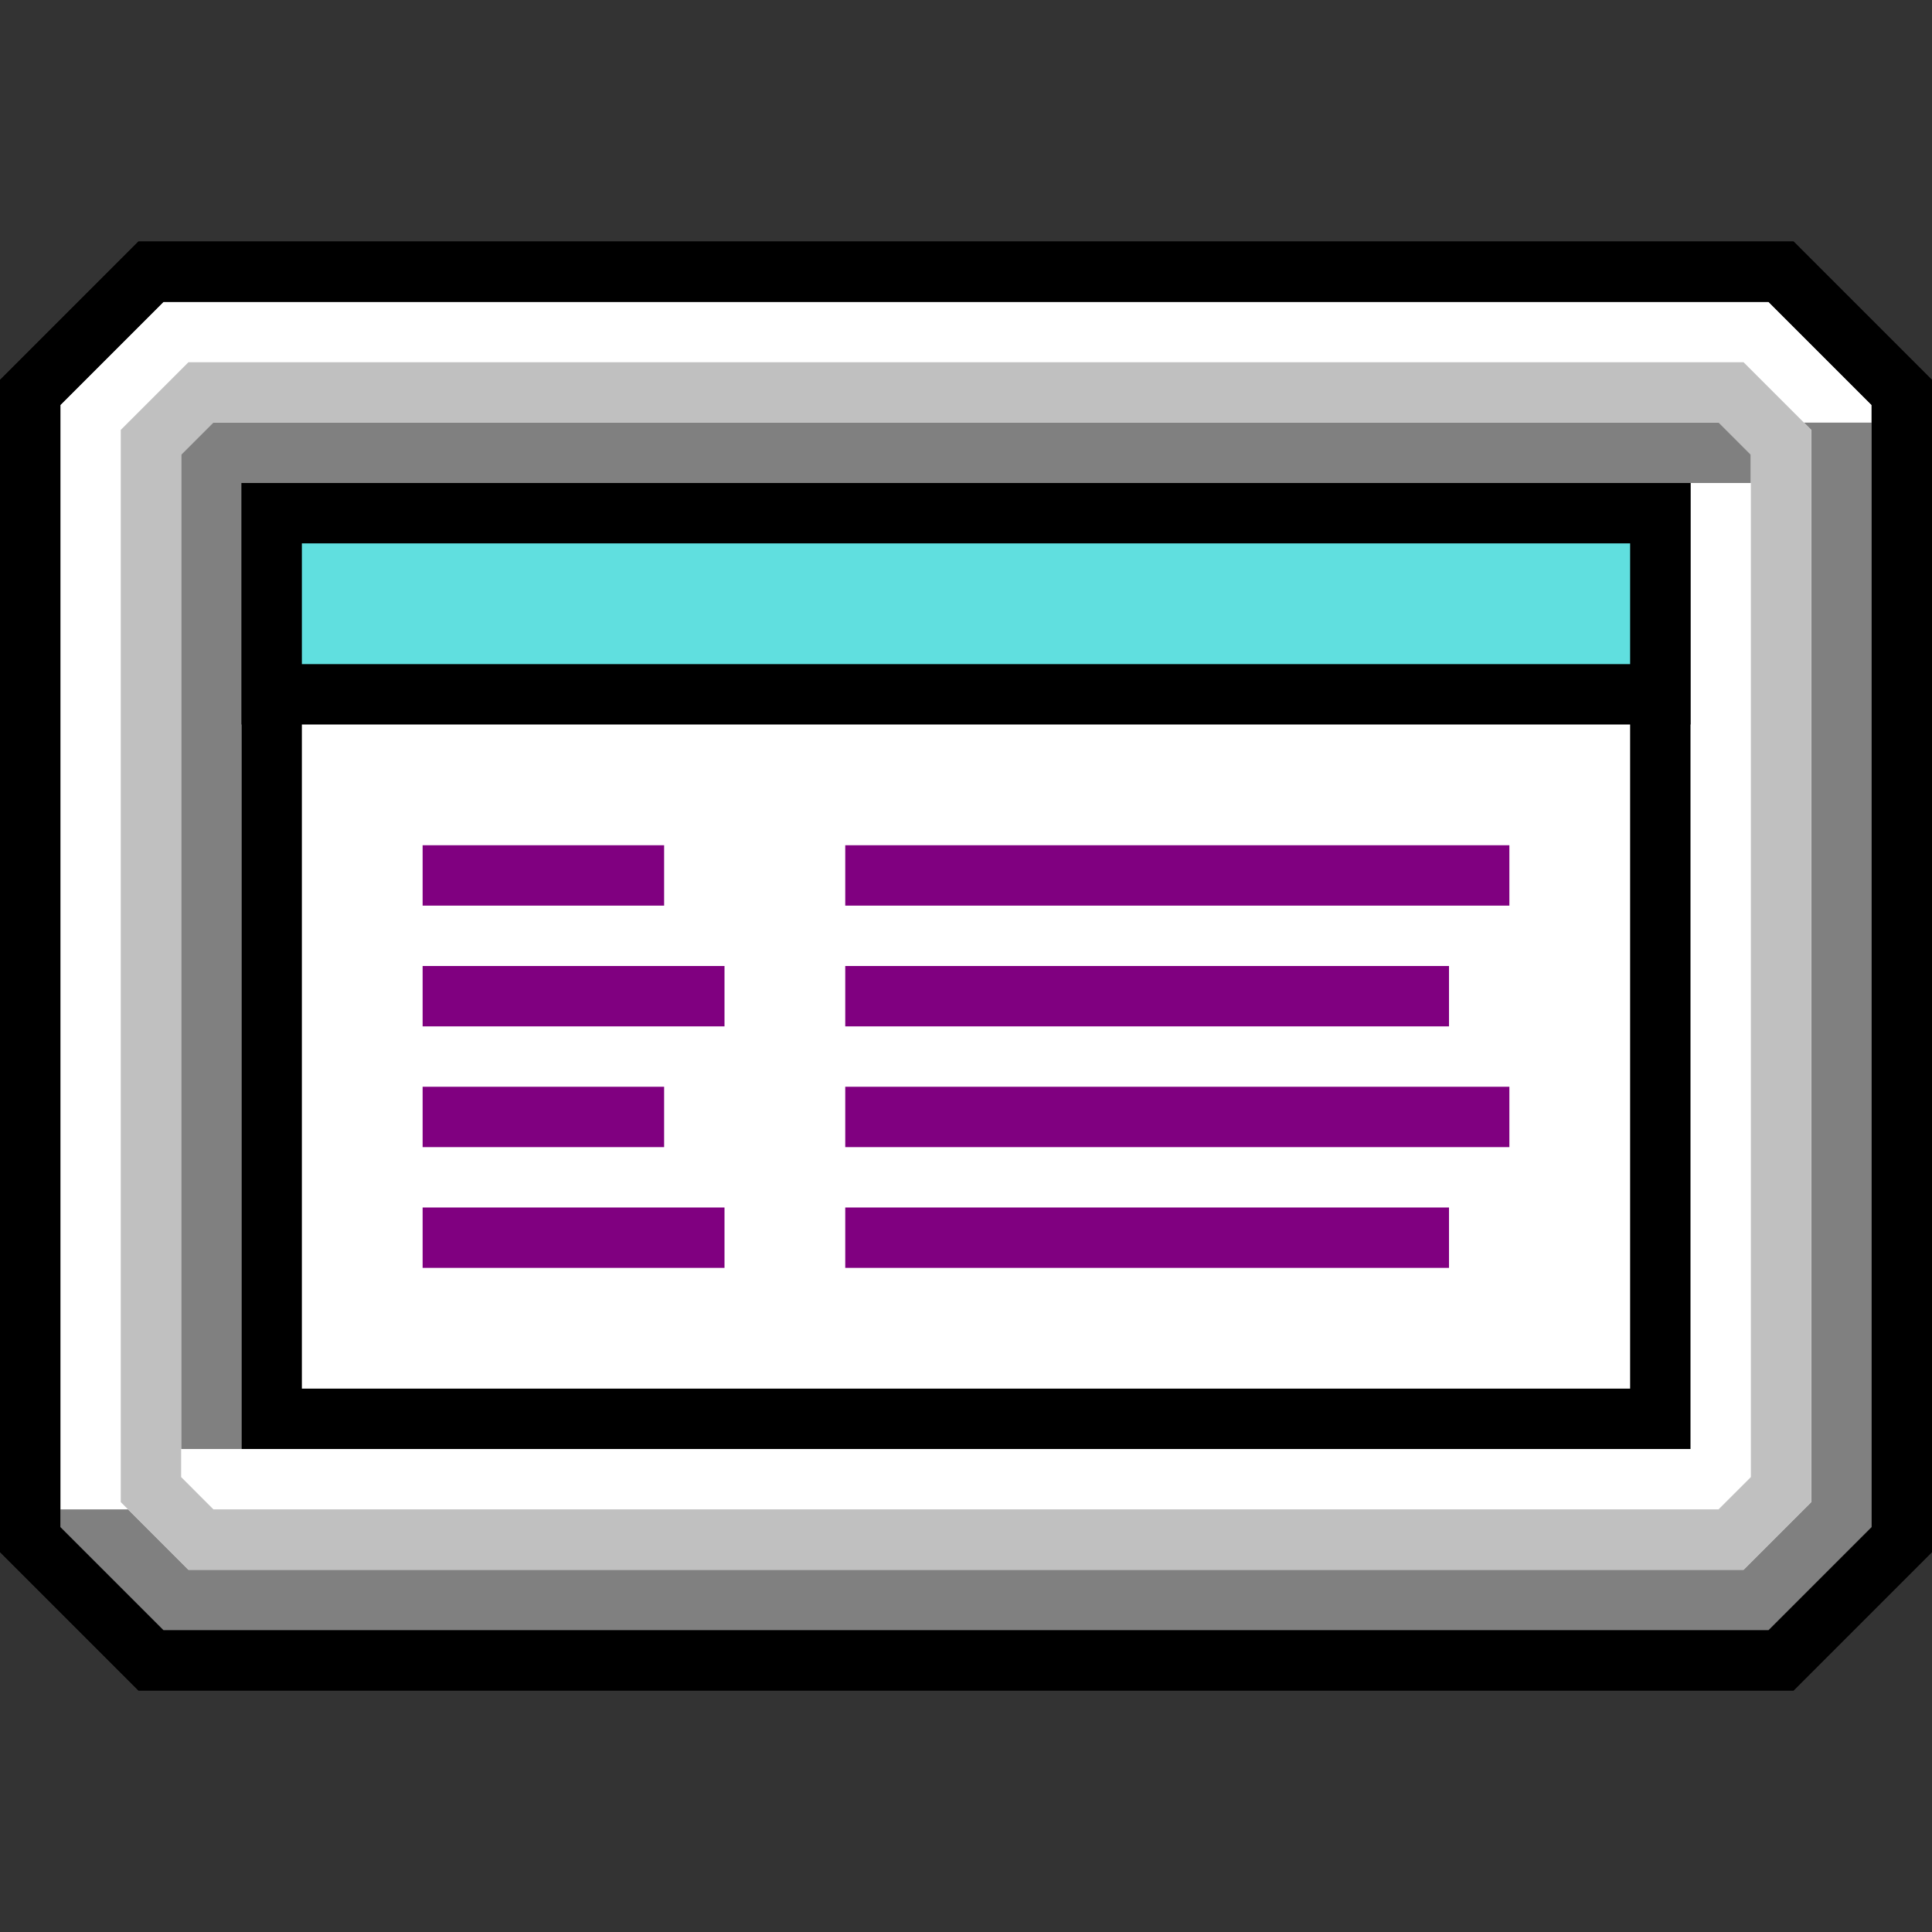
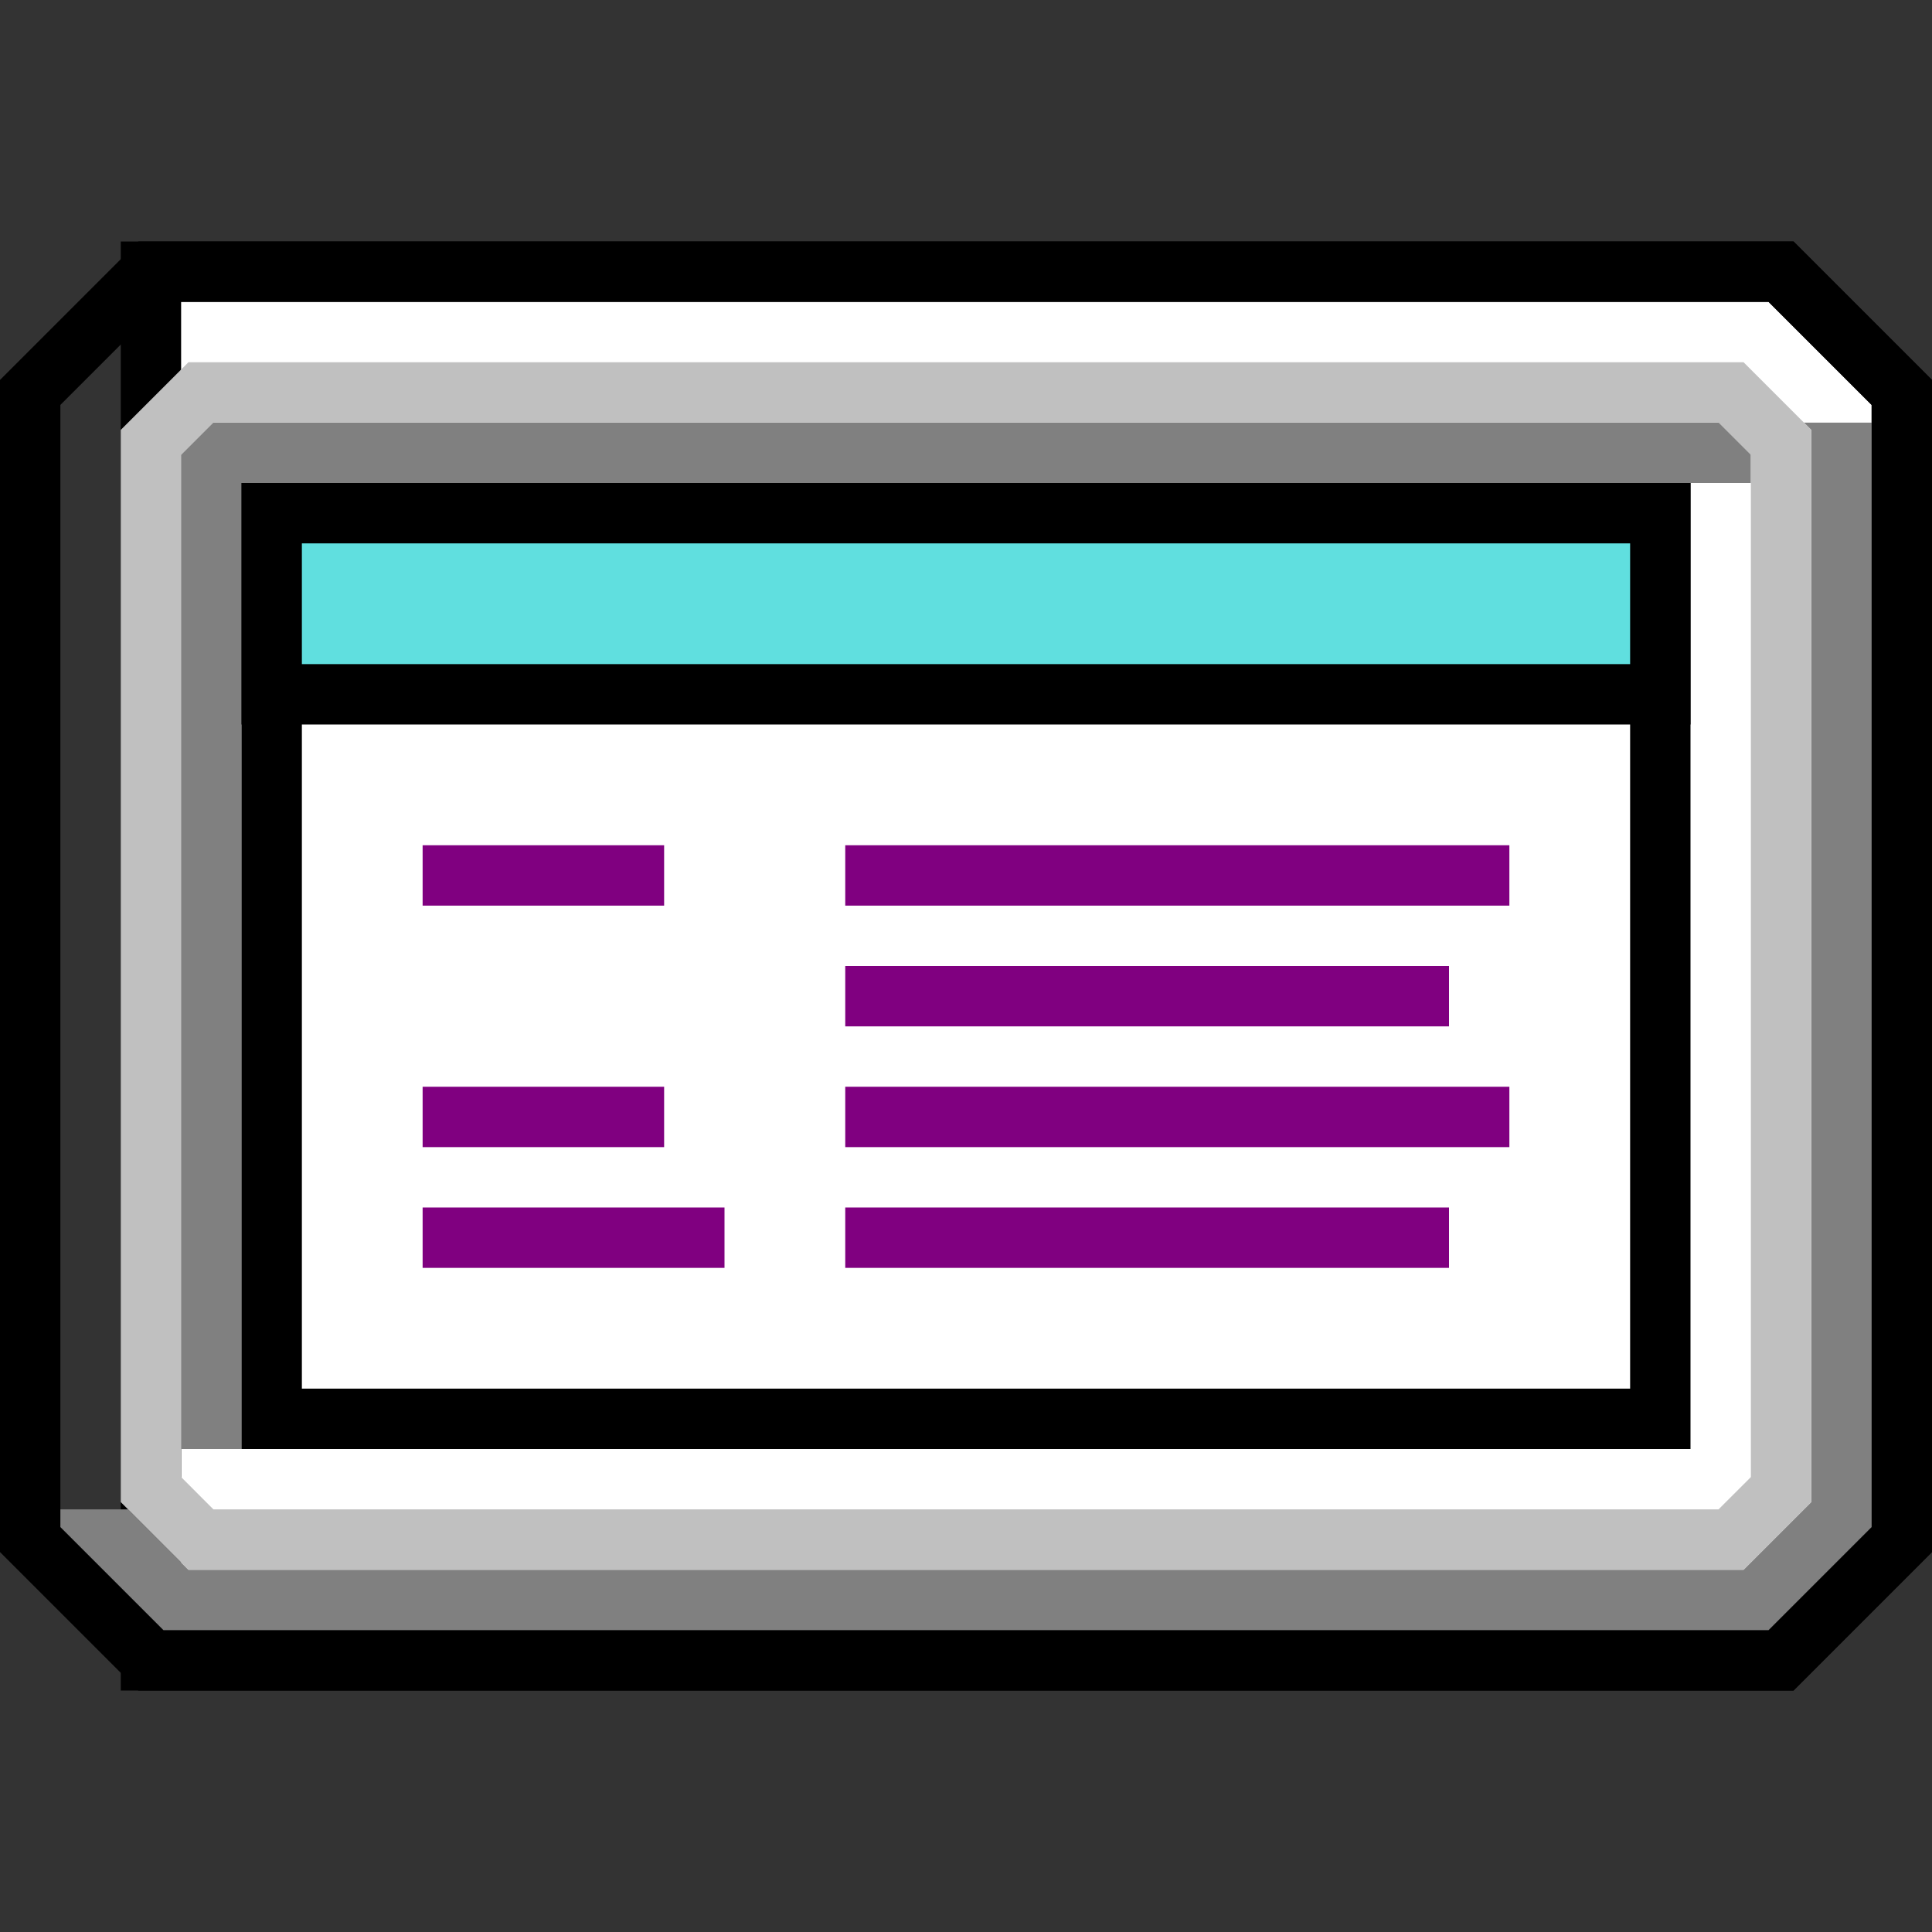
<svg xmlns="http://www.w3.org/2000/svg" xmlns:ns1="http://www.inkscape.org/namespaces/inkscape" xmlns:ns2="http://sodipodi.sourceforge.net/DTD/sodipodi-0.dtd" width="128" height="128" viewBox="0 0 128 128" version="1.1" id="svg2924" xml:space="preserve" ns1:version="1.2.2 (b0a8486541, 2022-12-01)" ns2:docname="win3-screen-data.svg" ns1:export-filename="../img/win3-screen-data.png" ns1:export-xdpi="96" ns1:export-ydpi="96">
  <rect x="0" y="0" width="128" height="128" fill="#333333" stroke="none" />
  <ns2:namedview id="namedview2926" pagecolor="#ffffff" bordercolor="#666666" borderopacity="1.0" ns1:showpageshadow="2" ns1:pageopacity="0.0" ns1:pagecheckerboard="true" ns1:deskcolor="#d1d1d1" ns1:document-units="px" showgrid="false" ns1:zoom="4" ns1:cx="49.75" ns1:cy="51.625" ns1:window-width="1920" ns1:window-height="1049" ns1:window-x="0" ns1:window-y="0" ns1:window-maximized="1" ns1:current-layer="layer5" />
  <defs id="defs2921">
    <ns1:path-effect effect="simplify" id="path-effect8491" is_visible="true" lpeversion="1" steps="1" threshold="0" smooth_angles="360" helper_size="0" simplify_individual_paths="false" simplify_just_coalesce="false" />
  </defs>
  <g ns1:groupmode="layer" id="layer5" ns1:label="Screen" style="fill:#c0c0c0;fill-opacity:1" ns2:insensitive="true">
-     <path style="fill:#ffffff;fill-opacity:1;stroke:#000000;stroke-width:4;stroke-linecap:butt;stroke-linejoin:miter;stroke-dasharray:none;stroke-opacity:1" d="m 10,18 h 108 l 8,8 v 76 l -8,8 H 10 L 2,102 V 26 Z" id="path7598" ns2:nodetypes="ccccccccc" ns1:label="back" />
+     <path style="fill:#ffffff;fill-opacity:1;stroke:#000000;stroke-width:4;stroke-linecap:butt;stroke-linejoin:miter;stroke-dasharray:none;stroke-opacity:1" d="m 10,18 h 108 l 8,8 v 76 l -8,8 H 10 V 26 Z" id="path7598" ns2:nodetypes="ccccccccc" ns1:label="back" />
    <path id="path9602" style="display:inline;fill:#808080;fill-opacity:1;stroke:none;stroke-width:4;stroke-linecap:butt;stroke-linejoin:miter;stroke-dasharray:none;stroke-opacity:1" ns1:label="back_grey" d="M 119.516,28 120,28.484 v 71.031 L 115.516,104 H 12.484 l -4,-4 H 2 v 2 l 8,8 h 108 l 8,-8 V 28 Z" ns2:nodetypes="ccccccccccccc" />
    <path id="path9578" style="display:inline;fill:#808080;fill-opacity:1;stroke:none;stroke-width:4;stroke-linecap:butt;stroke-linejoin:miter;stroke-dasharray:none;stroke-opacity:1" ns1:label="window_grey" d="m 12,28 v 68 h 4 V 32 h 100 v -4 z" ns2:nodetypes="ccccccc" />
    <path id="path9503" style="display:inline;fill:none;fill-opacity:1;stroke:#c0c0c0;stroke-width:4;stroke-linecap:butt;stroke-linejoin:miter;stroke-dasharray:none;stroke-opacity:1" ns1:label="screen" d="m 10,29.312 v 69.375 L 13.312,102 h 101.375 L 118,98.688 V 29.312 L 114.688,26 H 13.312 Z" ns2:nodetypes="ccccccccc" />
    <path style="display:inline;fill:none;fill-opacity:1;stroke:#000000;stroke-width:4;stroke-linecap:butt;stroke-linejoin:miter;stroke-dasharray:none;stroke-opacity:1" d="m 10,18 h 108 l 8,8 v 76 l -8,8 H 10 L 2,102 V 26 Z" id="path8495" ns2:nodetypes="ccccccccc" ns1:label="border" />
  </g>
  <g ns1:groupmode="layer" id="layer6" ns1:label="Window" style="display:inline" ns2:insensitive="true">
    <rect style="fill:#ffffff;fill-opacity:1;stroke:#000000;stroke-width:4;stroke-dasharray:none;paint-order:markers fill stroke" id="rect7681" width="92" height="60" x="18" y="34" ns1:label="window" />
    <rect style="fill:#60dfdf;fill-opacity:1;stroke:#000000;stroke-width:4;stroke-dasharray:none;paint-order:markers fill stroke" id="rect7683" width="92" height="12" x="18" y="34" ns1:label="titlebar" />
  </g>
  <g ns1:groupmode="layer" id="layer7" ns1:label="Content" ns2:insensitive="true">
    <rect style="fill:#800080;fill-opacity:1;stroke:none;stroke-width:4;stroke-dasharray:none;stroke-opacity:1;paint-order:markers fill stroke" id="rect9836" width="20" height="4" x="28" y="80" />
    <rect style="fill:#800080;fill-opacity:1;stroke:none;stroke-width:4;stroke-dasharray:none;stroke-opacity:1;paint-order:markers fill stroke" id="rect10195" width="16" height="4" x="28" y="72" />
    <rect style="fill:#800080;fill-opacity:1;stroke:none;stroke-width:4;stroke-dasharray:none;stroke-opacity:1;paint-order:markers fill stroke" id="rect10249" width="40" height="4" x="56" y="80" />
    <rect style="fill:#800080;fill-opacity:1;stroke:none;stroke-width:4;stroke-dasharray:none;stroke-opacity:1;paint-order:markers fill stroke" id="rect10251" width="44" height="4" x="56" y="72" />
-     <rect style="fill:#800080;fill-opacity:1;stroke:none;stroke-width:4;stroke-dasharray:none;stroke-opacity:1;paint-order:markers fill stroke" id="rect10253" width="20" height="4" x="28" y="64" />
    <rect style="fill:#800080;fill-opacity:1;stroke:none;stroke-width:4;stroke-dasharray:none;stroke-opacity:1;paint-order:markers fill stroke" id="rect10255" width="16" height="4" x="28" y="56" />
    <rect style="fill:#800080;fill-opacity:1;stroke:none;stroke-width:4;stroke-dasharray:none;stroke-opacity:1;paint-order:markers fill stroke" id="rect10257" width="40" height="4" x="56" y="64" />
    <rect style="fill:#800080;fill-opacity:1;stroke:none;stroke-width:4;stroke-dasharray:none;stroke-opacity:1;paint-order:markers fill stroke" id="rect10259" width="44" height="4" x="56" y="56" />
  </g>
</svg>